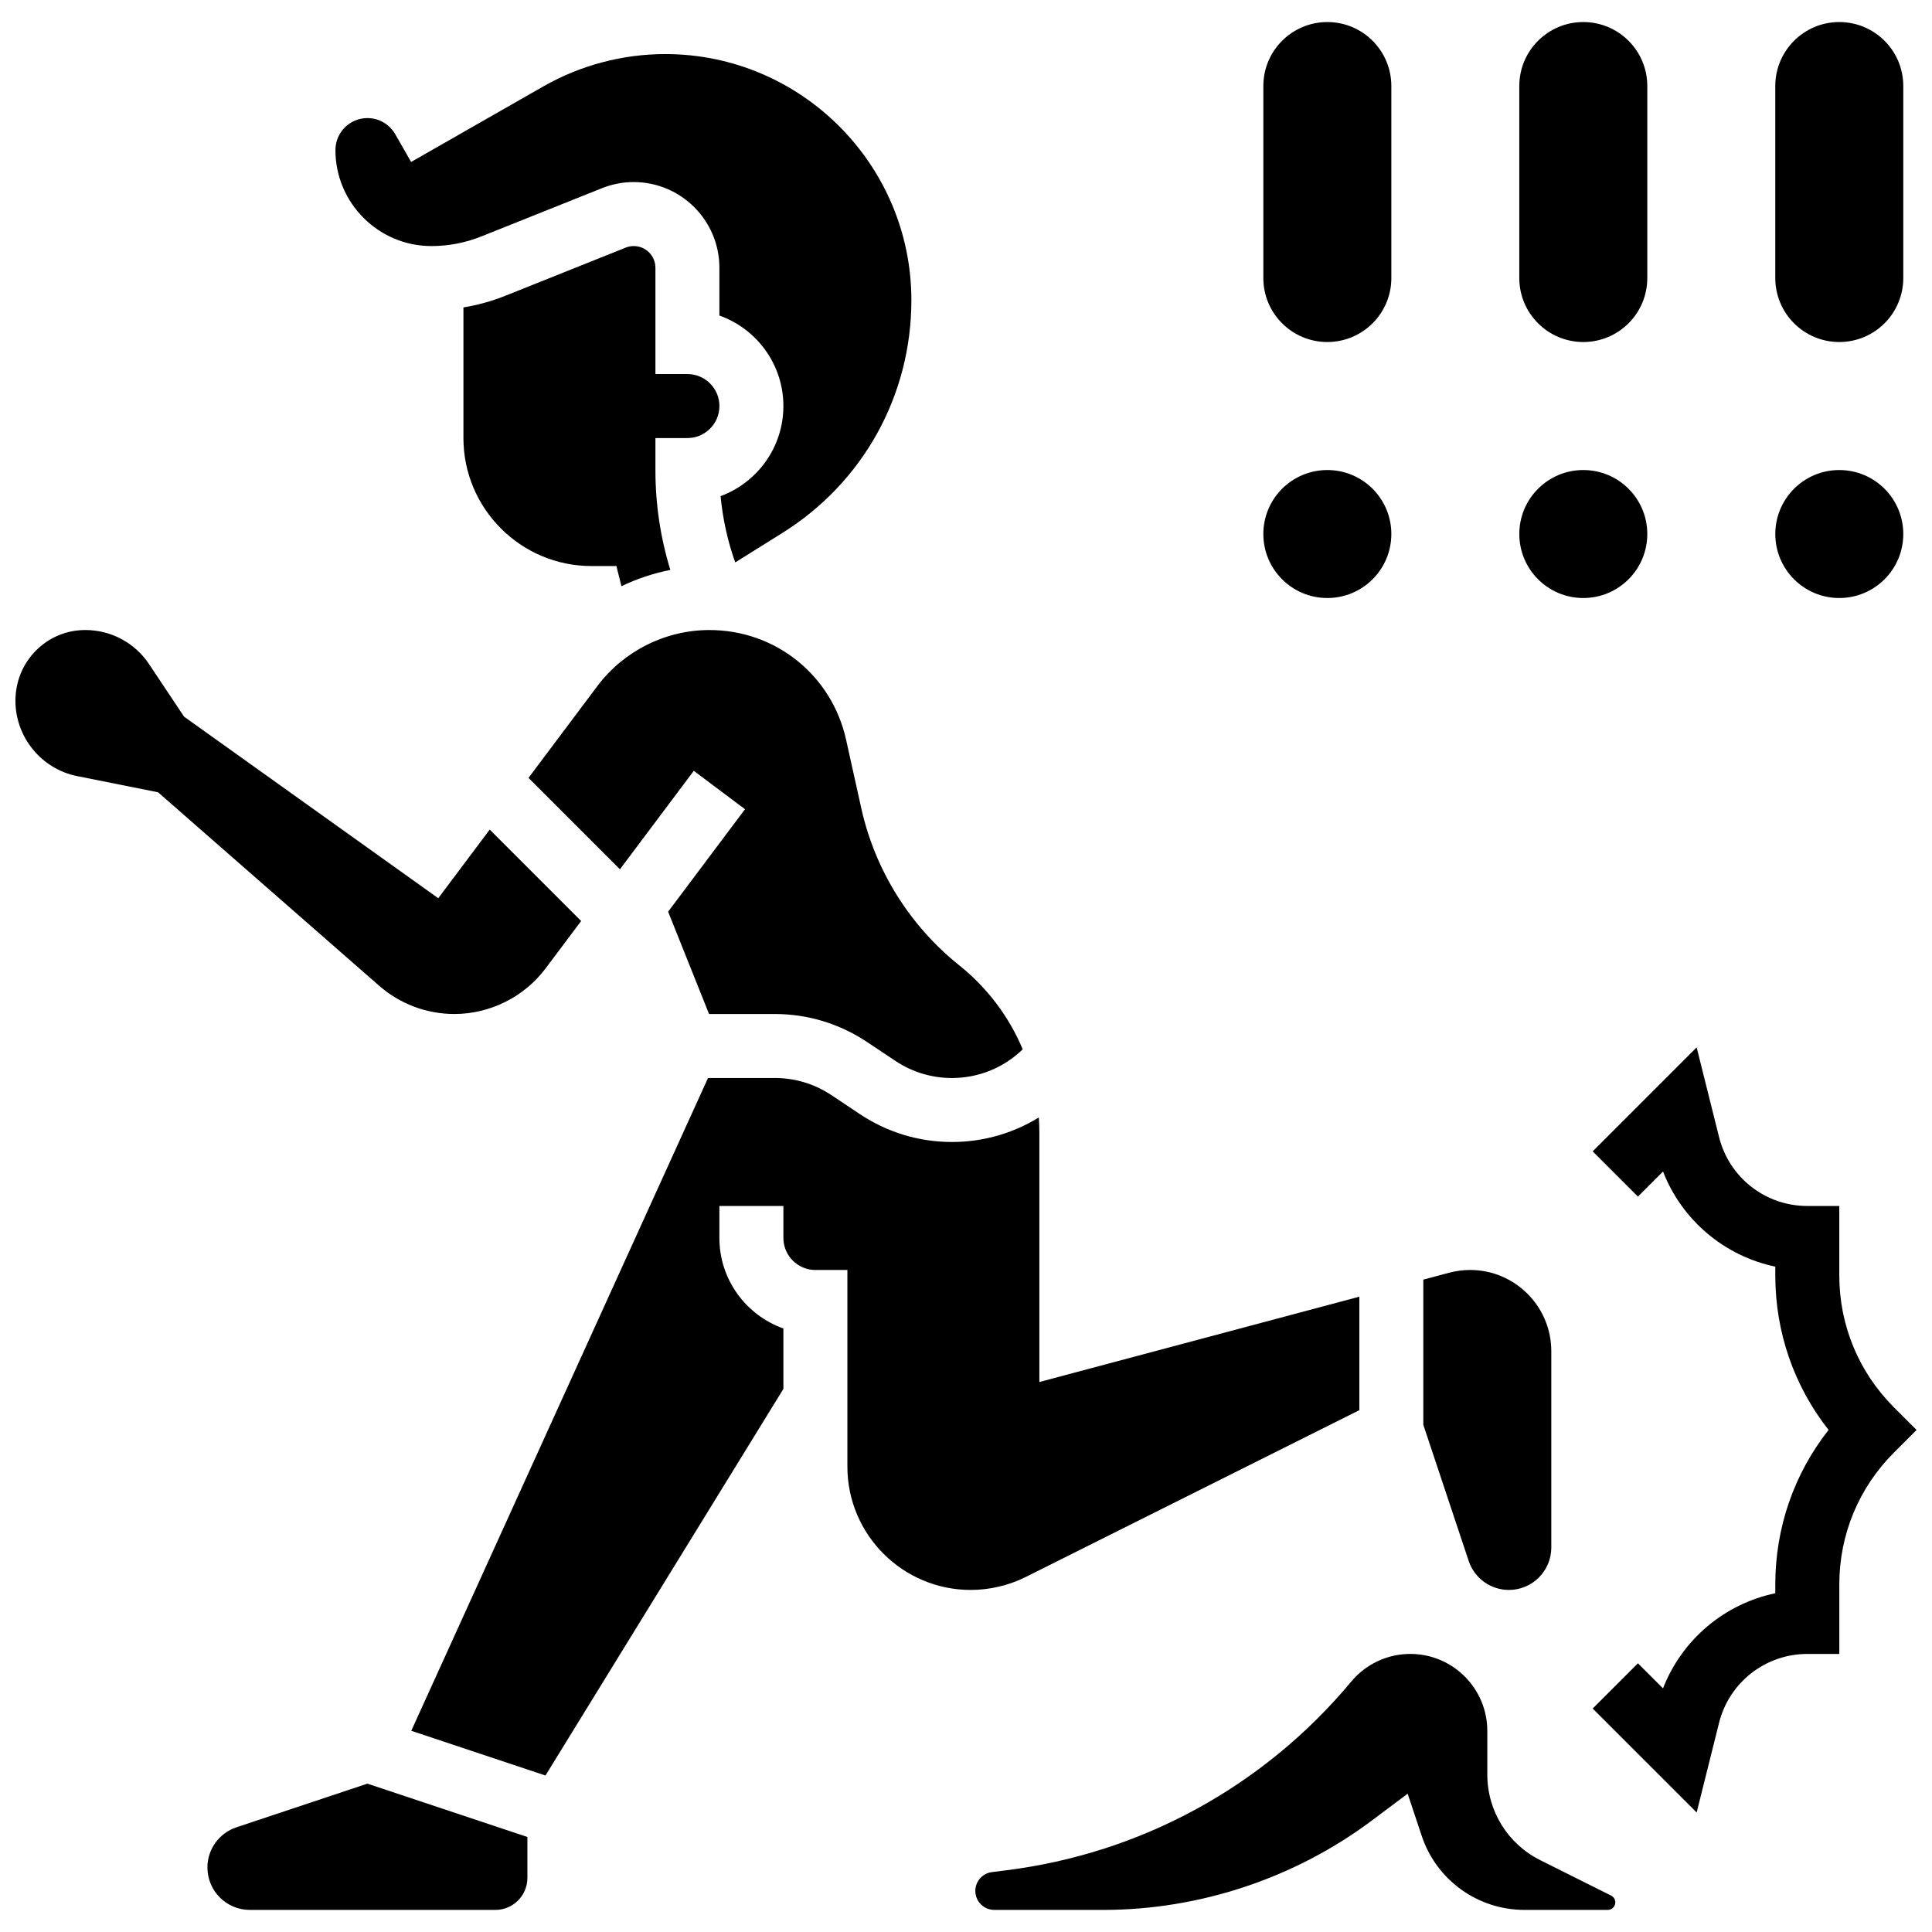
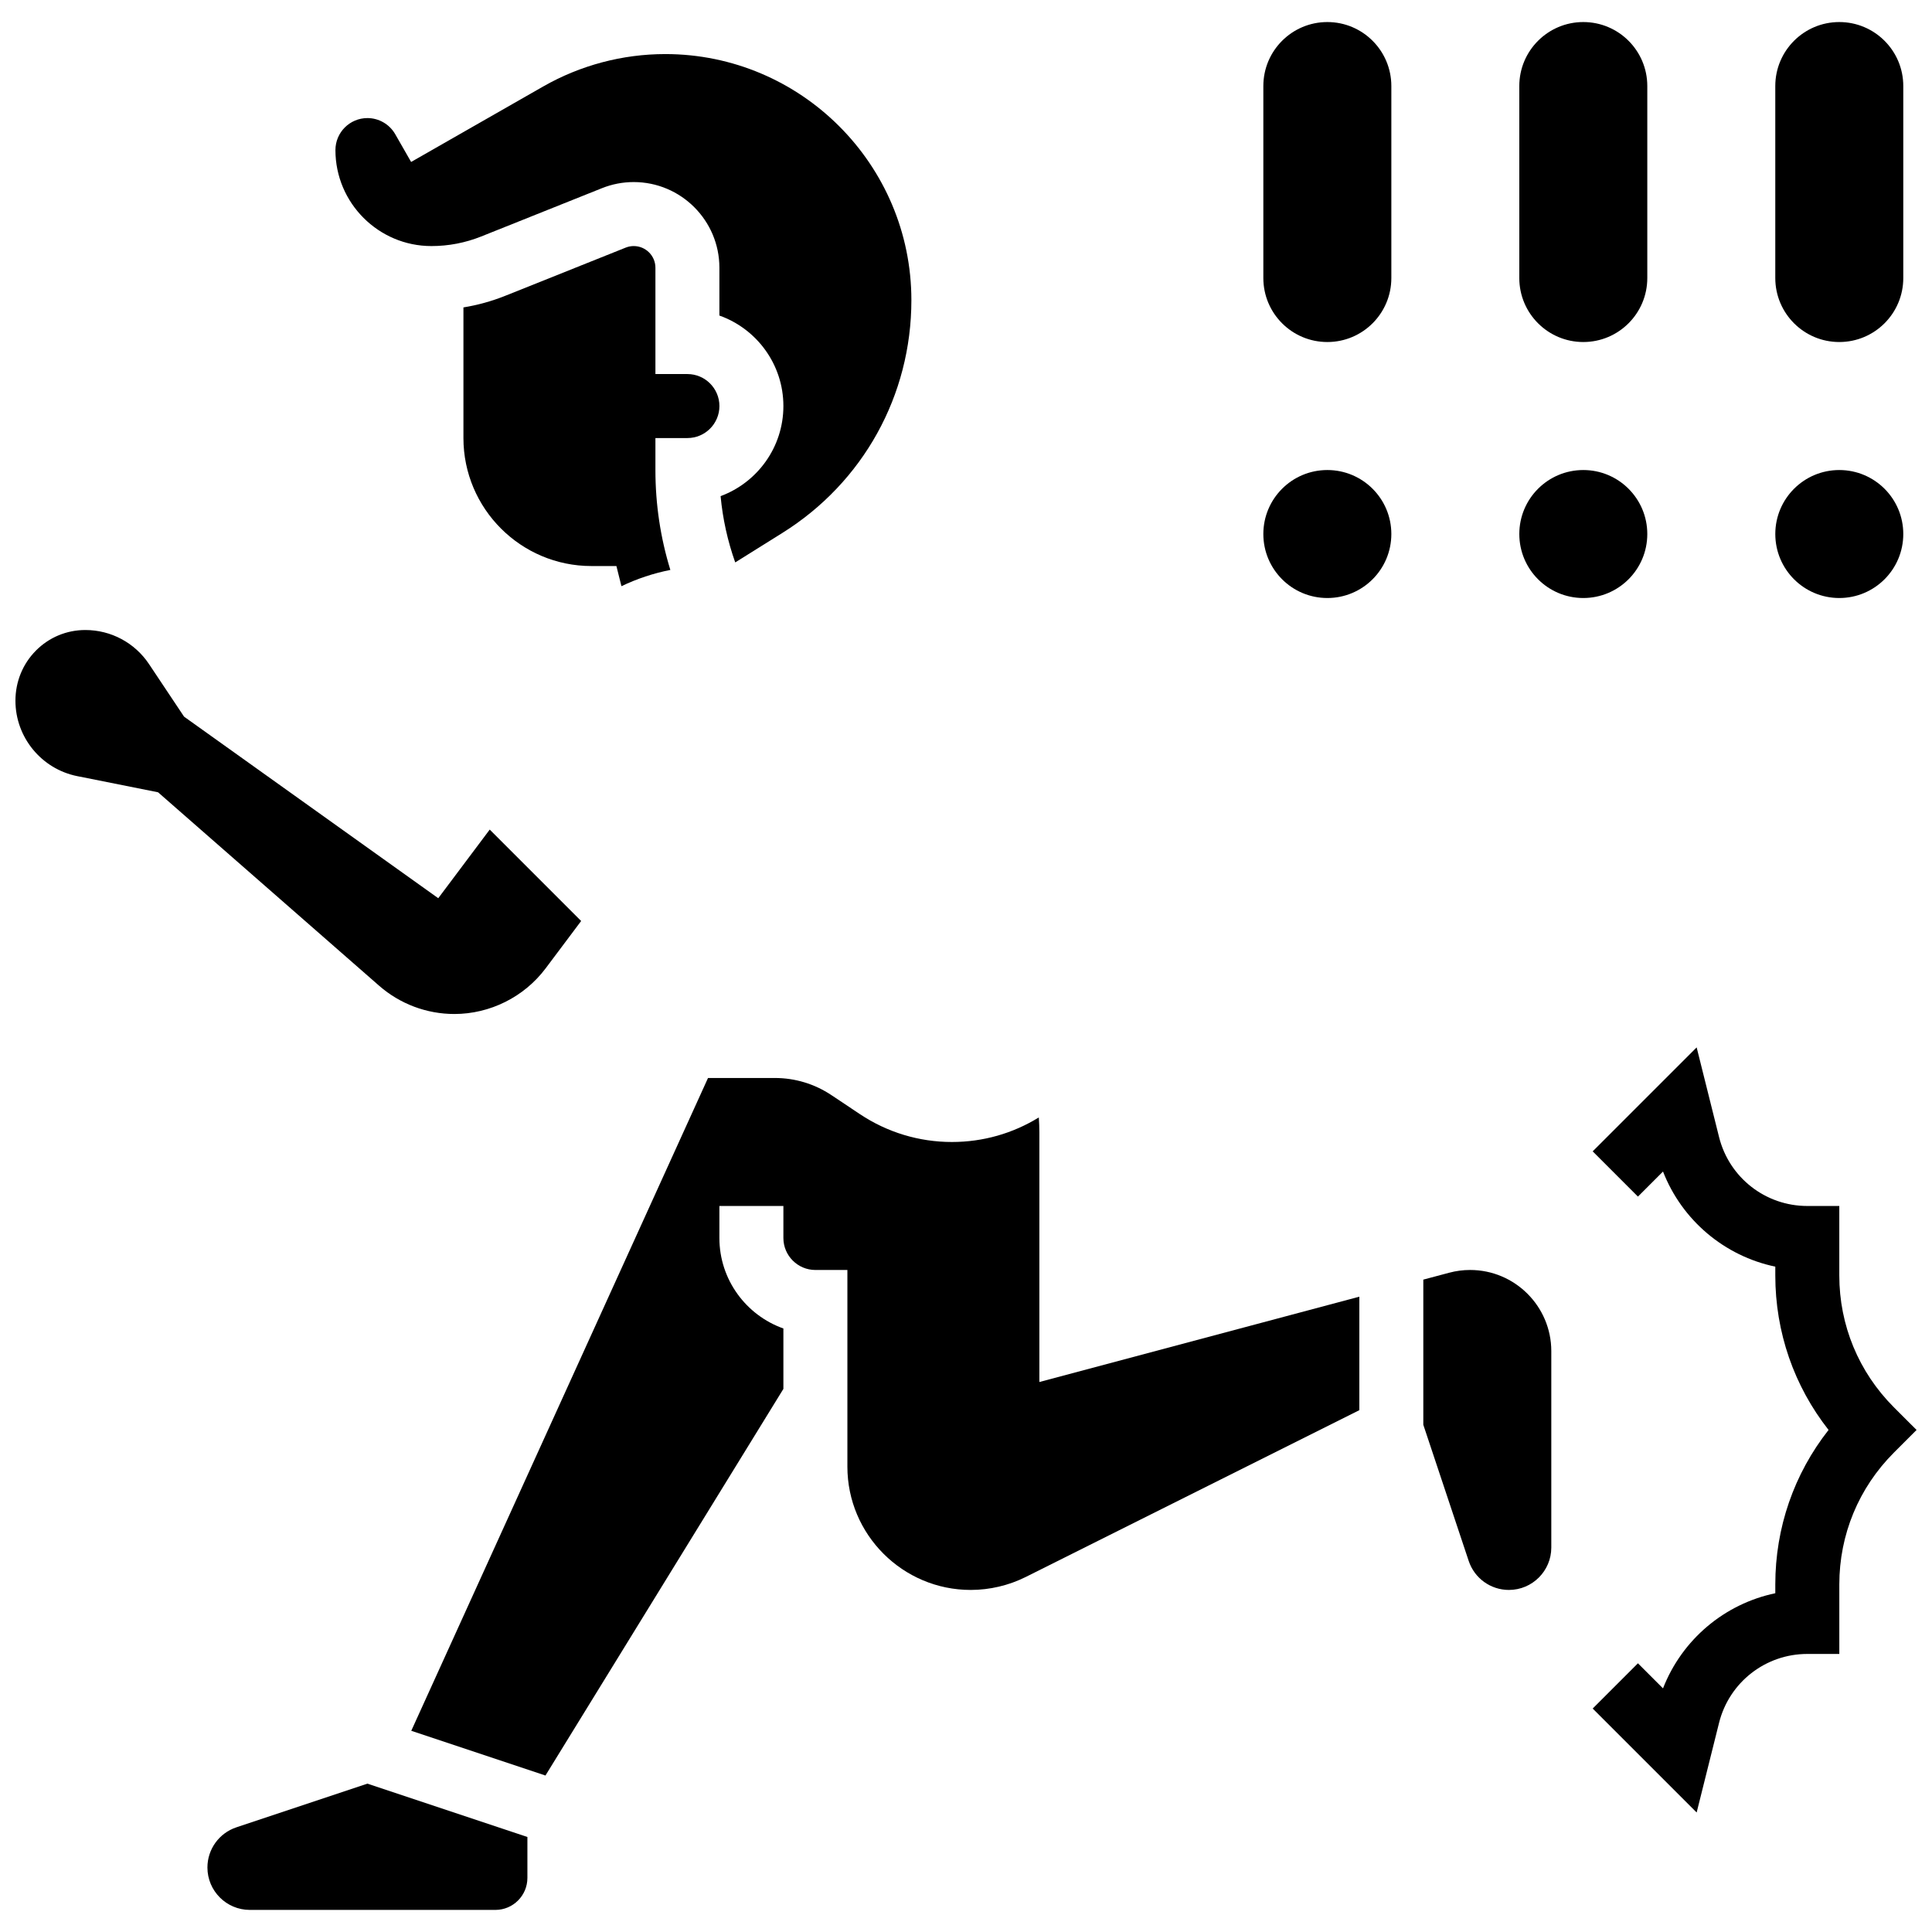
<svg xmlns="http://www.w3.org/2000/svg" width="800px" height="800px" version="1.1" viewBox="144 144 512 512">
  <defs>
    <clipPath id="b">
      <path d="m148.09 310h150.91v103h-150.91z" />
    </clipPath>
    <clipPath id="a">
      <path d="m566 421h85.902v204h-85.902z" />
    </clipPath>
  </defs>
  <path d="m311.95 209.21c-0.734 0-1.453 0.137-2.133 0.41l-31.98 12.793c-3.574 1.43-7.262 2.441-11.023 3.055v34.621c0 18.703 15.215 33.918 33.918 33.918h6.621l1.336 5.34c4.109-1.969 8.465-3.422 12.961-4.309-2.629-8.547-3.957-17.406-3.957-26.469v-8.48h8.48c4.676 0 8.48-3.805 8.48-8.48s-3.805-8.48-8.48-8.48h-8.48v-28.176c0-3.168-2.578-5.742-5.742-5.742z" />
  <path d="m543.88 565.35c6.191 0 11.23-5.039 11.23-11.23v-52.055c0-11.859-9.648-21.508-21.508-21.508-1.871 0-3.734 0.242-5.543 0.727l-6.867 1.828v38.465l12.031 36.094c1.531 4.594 5.812 7.68 10.656 7.68z" />
  <path d="m258.33 209.21c4.543 0 8.984-0.855 13.203-2.543l31.98-12.793c2.695-1.078 5.531-1.625 8.43-1.625 12.52 0.004 22.703 10.184 22.703 22.703v12.672c9.871 3.5 16.961 12.93 16.961 23.984 0 10.934-6.934 20.281-16.641 23.871 0.562 6.004 1.855 11.879 3.875 17.566l12.496-7.812c21.406-13.379 34.188-36.434 34.188-61.68 0-35.961-29.258-65.223-65.223-65.223-11.332 0-22.523 2.973-32.359 8.594l-34.992 19.996-4.211-7.352c-1.512-2.641-4.336-4.277-7.367-4.277-4.676 0-8.48 3.805-8.48 8.48 0 14.023 11.41 25.438 25.438 25.438z" />
  <g clip-path="url(#b)">
    <path d="m264.4 412.72c9.473 0 18.52-4.523 24.203-12.102l9.406-12.543-24.227-24.227-13.641 18.188-67.363-48.117-9.285-13.926c-3.769-5.652-10.078-9.031-16.875-9.031-4.949 0-9.598 1.93-13.086 5.438-3.508 3.527-5.441 8.254-5.441 13.301 0 9.684 6.894 18.09 16.391 19.988l21.41 4.281 58.586 51.266c5.519 4.824 12.594 7.484 19.922 7.484z" />
  </g>
-   <path d="m368.22 340.02c-3.801-17.105-18.695-29.055-36.219-29.055-11.617 0-22.711 5.547-29.684 14.84l-18.254 24.34 24.227 24.227 19.574-26.098 13.566 10.176-20.367 27.156 10.844 27.117h17.434c8.707 0 17.141 2.555 24.383 7.383l7.562 5.043c4.449 2.969 9.629 4.535 14.977 4.535 7.062 0 13.707-2.699 18.77-7.602-3.609-8.609-9.348-16.285-16.879-22.309-13.066-10.453-22.266-25.207-25.895-41.543z" />
-   <path d="m570.96 646.35-18.75-9.375c-8.672-4.332-14.059-13.051-14.059-22.75v-11.523c0-11.246-9.148-20.395-20.395-20.395-6.07 0-11.781 2.676-15.668 7.34-23.141 27.766-55.633 45.527-91.5 50.012l-3.703 0.465c-2.516 0.312-4.41 2.461-4.41 4.992 0 2.773 2.258 5.031 5.031 5.031h28.891c25.52 0 50.816-8.434 71.23-23.742l9.414-7.059 3.719 11.16c3.91 11.746 14.863 19.641 27.246 19.641h22.062c1.105 0 2.004-0.898 2.004-2.004-0.004-0.762-0.43-1.449-1.113-1.793z" />
  <path d="m206.65 628.26c-4.594 1.531-7.68 5.812-7.68 10.652 0 6.195 5.039 11.234 11.23 11.234h65.086c4.676 0 8.48-3.805 8.48-8.48v-10.848l-42.398-14.133z" />
  <path d="m504.24 517.71v-30.074l-84.797 22.613v-66.199c0-1.312-0.059-2.621-0.148-3.918-6.859 4.234-14.766 6.508-23.027 6.508-8.707 0-17.141-2.555-24.383-7.383l-7.562-5.043c-4.449-2.969-9.629-4.535-14.977-4.535h-17.715l-78.641 173 35.562 11.855 63.055-102.46v-16.012c-9.871-3.5-16.961-12.93-16.961-23.984v-8.48h16.961v8.48c0 4.676 3.805 8.48 8.48 8.48h8.48v52.113c-0.004 18.02 14.66 32.68 32.68 32.68 5.047 0 10.102-1.195 14.613-3.449z" />
  <path d="m495.76 234.64c9.367 0 16.961-7.594 16.961-16.961v-50.875c0-9.367-7.594-16.961-16.961-16.961-9.367 0-16.961 7.594-16.961 16.961v50.879c0 9.367 7.594 16.957 16.961 16.957z" />
  <path d="m512.72 285.52c0 9.367-7.594 16.961-16.961 16.961-9.367 0-16.961-7.594-16.961-16.961 0-9.367 7.594-16.957 16.961-16.957 9.367 0 16.961 7.59 16.961 16.957" />
  <path d="m563.59 234.64c9.367 0 16.961-7.594 16.961-16.961v-50.875c0-9.367-7.594-16.961-16.961-16.961s-16.961 7.594-16.961 16.961v50.879c0.004 9.367 7.598 16.957 16.961 16.957z" />
  <path d="m580.55 285.52c0 9.367-7.594 16.961-16.961 16.961s-16.957-7.594-16.957-16.961c0-9.367 7.59-16.957 16.957-16.957s16.961 7.59 16.961 16.957" />
  <path d="m631.43 234.64c9.367 0 16.961-7.594 16.961-16.961v-50.875c0-9.367-7.594-16.961-16.961-16.961-9.367 0-16.961 7.594-16.961 16.961v50.879c0.004 9.367 7.598 16.957 16.961 16.957z" />
  <path d="m648.39 285.52c0 9.367-7.594 16.961-16.961 16.961-9.363 0-16.957-7.594-16.957-16.961 0-9.367 7.594-16.957 16.957-16.957 9.367 0 16.961 7.59 16.961 16.957" />
  <g clip-path="url(#a)">
    <path d="m645.91 516.96c-9.332-9.336-14.477-21.746-14.477-34.945v-18.418h-8.48c-11.078 0-20.695-7.508-23.383-18.258l-5.941-23.77-27.551 27.547 11.992 11.992 6.644-6.644c5.055 12.949 16.293 22.387 29.758 25.211v2.332c0 15.035 4.965 29.305 14.117 40.941-9.156 11.637-14.117 25.906-14.117 40.941v2.332c-13.465 2.824-24.703 12.258-29.758 25.211l-6.644-6.644-11.992 11.992 27.551 27.547 5.941-23.77c2.691-10.738 12.305-18.246 23.387-18.246h8.48v-18.414c0-13.199 5.141-25.613 14.477-34.949l5.996-5.996z" />
  </g>
</svg>